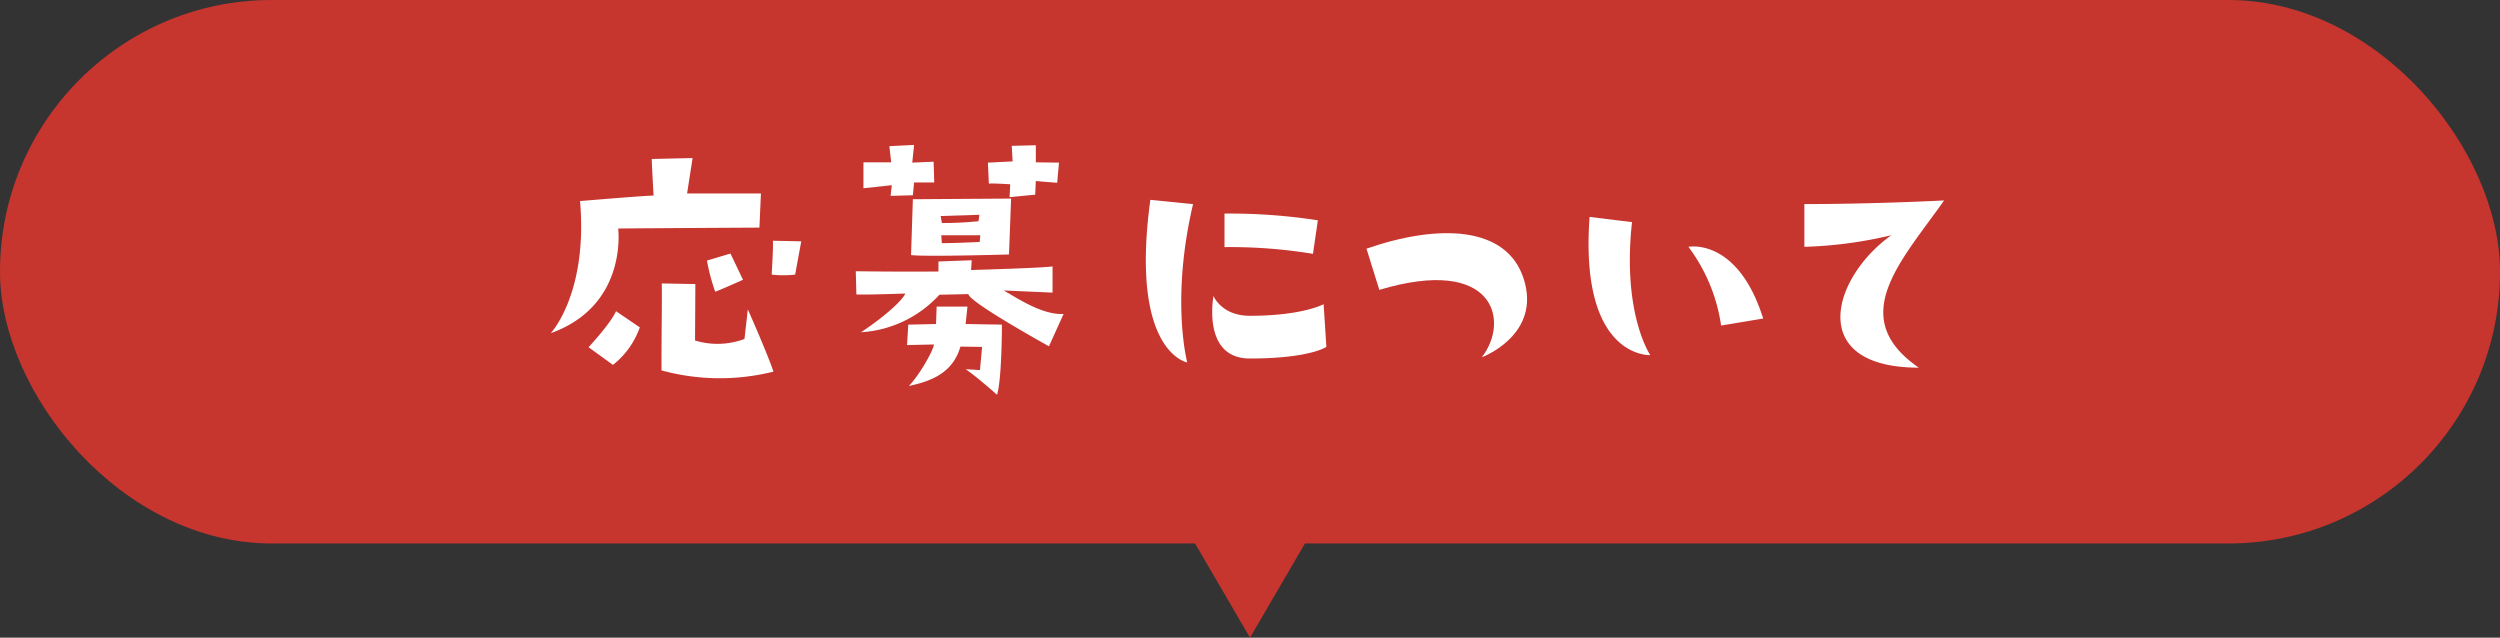
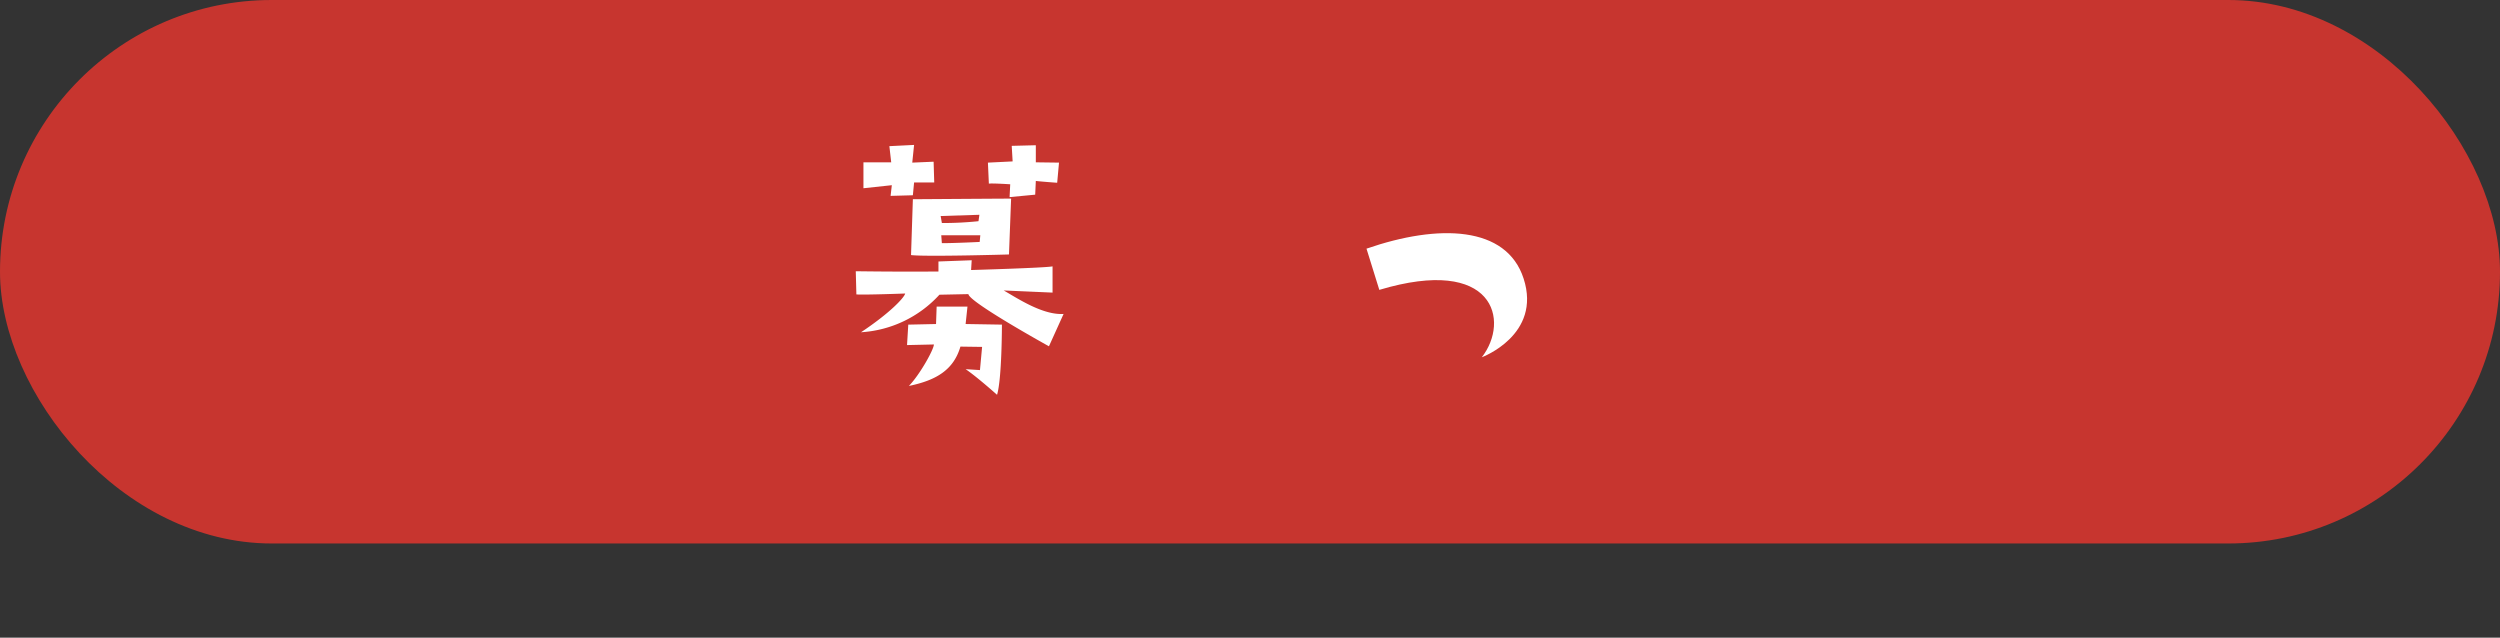
<svg xmlns="http://www.w3.org/2000/svg" width="345" height="88" viewBox="0 0 345 88">
  <rect x="0" y="0" width="345" height="88" fill="#333333" stroke="none" />
  <defs>
    <clipPath id="a">
      <rect width="192.286" height="34.483" fill="#fff" />
    </clipPath>
  </defs>
  <g transform="translate(-15 -6828)">
    <g transform="translate(0 -9)">
      <rect width="345" height="75" rx="37.5" transform="translate(15 6837)" fill="#c7352f" />
      <g transform="translate(91 6857)">
        <g transform="translate(0 0)" clip-path="url(#a)">
-           <path d="M19.578,2.039l-.759,4.883h10.19L28.8,11.638s-16.125.084-19.494.127c0,0,1.39,10.61-9.3,14.441,0,0,5.137-5.474,4.041-18.231,0,0,8.969-.758,10.148-.758,0,0-.252-4.337-.252-5.052ZM9.01,23.174l3.283,2.232a11.417,11.417,0,0,1-3.705,5.178L5.22,28.143S8.252,24.9,9.01,23.174M27.2,22.922s2.694,6.063,3.537,8.589a30.451,30.451,0,0,1-15.451-.168c0-6.61.084-8.631.04-12l4.633.084-.043,7.789a10.608,10.608,0,0,0,6.82-.211Zm-4.5-2.442a26.079,26.079,0,0,1-1.137-4.294l3.243-.968,1.726,3.621s-3.284,1.473-3.832,1.642m7.789-2.358s.252-3.958.168-4.674l3.916.084-.843,4.589a14.28,14.28,0,0,1-3.241,0" transform="translate(0 -0.228)" fill="#fff" />
          <path d="M76.065,23.325l-2.021,4.463s-11.031-6.1-11.115-7.2l-4,.084a15.958,15.958,0,0,1-10.821,5.179c3.874-2.568,5.937-4.715,6.1-5.347,0,0-5.641.211-6.737.126l-.084-3.2c6.231.084,9.6.042,11.409.042V16.083l4.589-.168-.084,1.348s10.272-.295,11.241-.505v3.621l-6.737-.295c1.978,1.137,5.389,3.41,8.252,3.242M48.445,2.4h3.832L52.023.169,55.434,0l-.252,2.442,2.947-.126.085,2.863h-2.78l-.168,1.768-3.073.084.168-1.474-3.916.421Zm14.1,22.314,5.01.084s0,7.494-.673,9.684c0,0-2.779-2.484-4.337-3.537l1.979.127.295-3.2-2.99-.042c-.926,3.157-3.242,4.631-7.115,5.431,1.516-1.558,3.452-5.052,3.452-5.726l-3.705.084.169-2.821,3.832-.084.084-2.4H62.8ZM55.266,7.494c12.42-.084,12.42-.084,13.557-.084l-.294,7.706s-11.495.337-13.516.084ZM59.1,9.81l.169.968a48.224,48.224,0,0,0,5.052-.252l.126-.885Zm5.473,2.653H59.182l.084,1.094c1.852,0,5.221-.169,5.221-.169ZM65.623,2.442l3.41-.168L68.907.127,72.233.043V2.4l3.2.042-.252,2.779s-2.359-.169-2.949-.252l-.084,1.895L68.613,7.2,68.7,5.431s-2.611-.169-2.947-.084Z" transform="translate(-5.29 0)" fill="#fff" />
-           <path d="M93.067,8.531l5.894.589c-3.116,13.262-.8,21.851-.8,21.851S90.2,29.582,93.067,8.531m23.914,14.4.379,5.894s-2.272,1.6-10.567,1.6c-6.653,0-5.01-8.631-5.01-8.631s1.094,2.737,5.01,2.737c7.284,0,10.188-1.6,10.188-1.6M103.3,10.425a80.072,80.072,0,0,1,12.883.927l-.673,4.631a69.831,69.831,0,0,0-12.21-.927Z" transform="translate(-10.32 -0.952)" fill="#fff" />
          <path d="M128.49,21.529l-1.768-5.684c9.978-3.453,19.325-3.158,21.682,4.126,2.527,7.788-5.768,10.862-5.768,10.862,3.916-5.052,1.726-14.062-14.146-9.3" transform="translate(-14.146 -1.53)" fill="#fff" />
-           <path d="M169.74,30.257s-9.81.505-8.379-19.072l5.853.715c-1.389,12.674,2.527,18.357,2.527,18.357m15.578-5.052-5.81.968A23.738,23.738,0,0,0,175,15.311s6.779-1.347,10.315,9.895" transform="translate(-17.997 -1.248)" fill="#fff" />
-           <path d="M214.025,8.626c-5.937,8.421-13.557,16.126-3.495,23.073-15.536,0-12.041-12.379-3.789-18.273a58.636,58.636,0,0,1-12,1.6v-5.9c9.6,0,19.283-.5,19.283-.5" transform="translate(-21.739 -0.963)" fill="#fff" />
        </g>
      </g>
-       <path d="M10.5,0,21,18H0Z" transform="translate(198 6925) rotate(180)" fill="#c7352f" />
    </g>
  </g>
</svg>